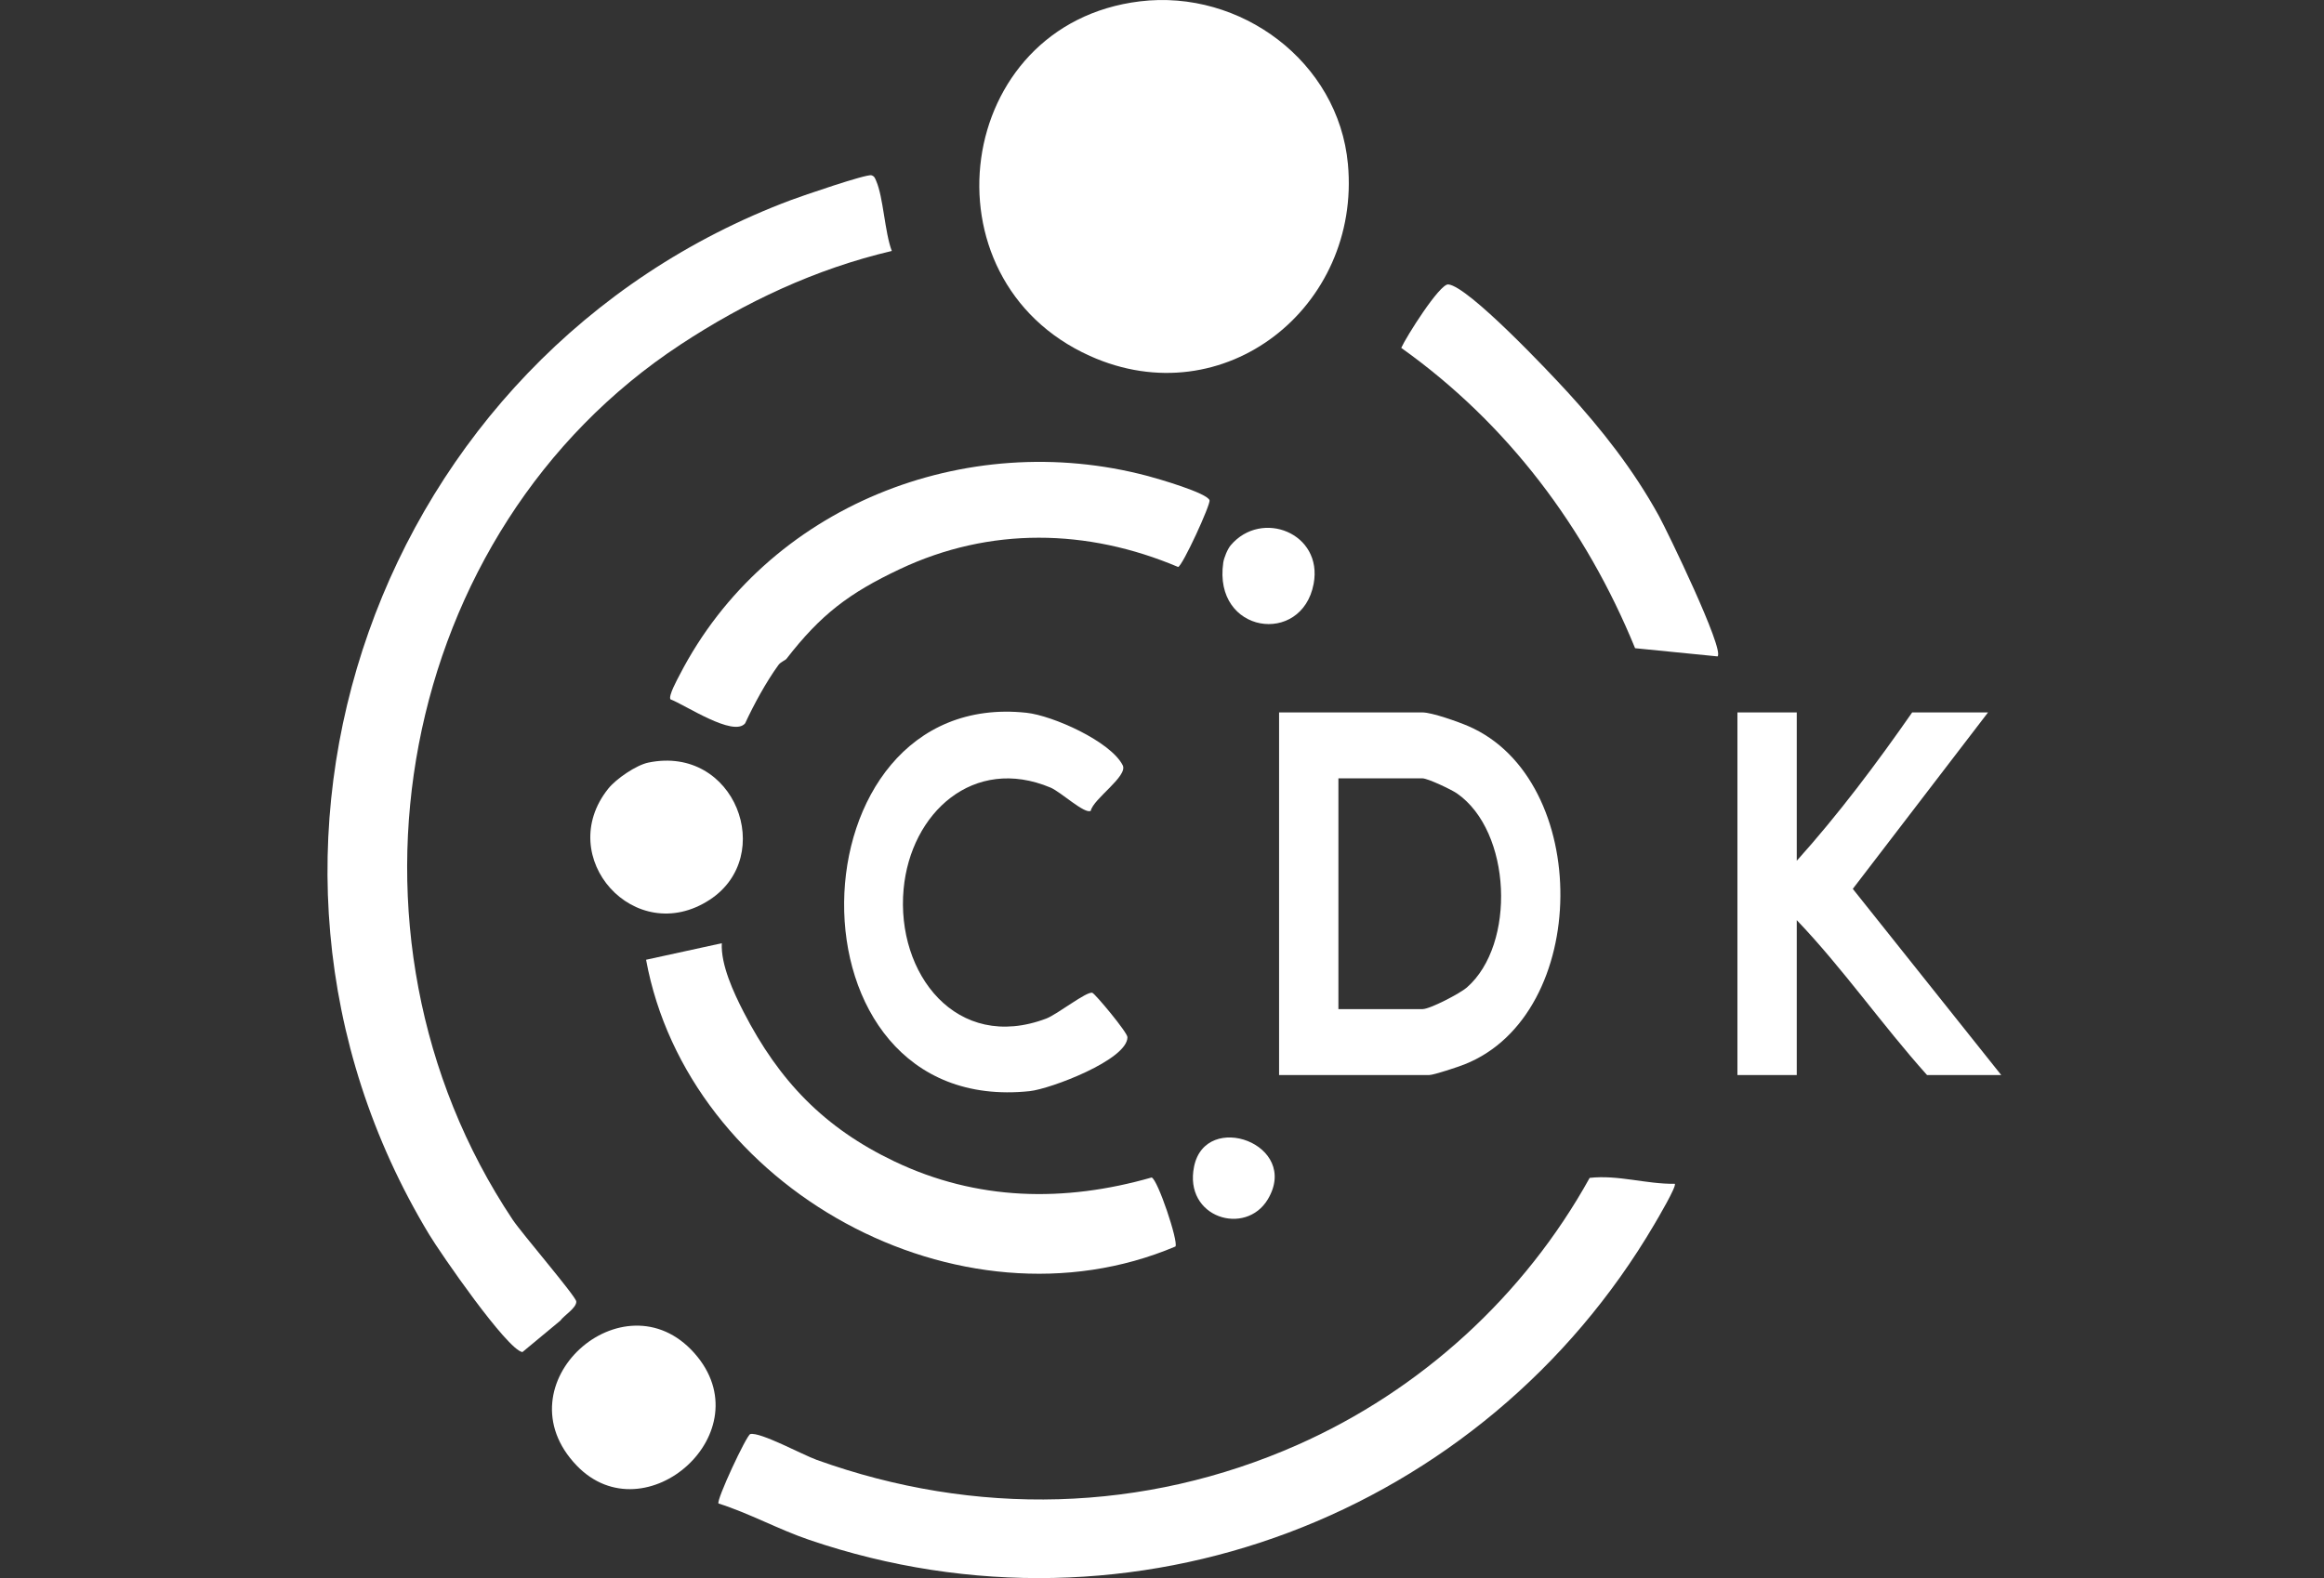
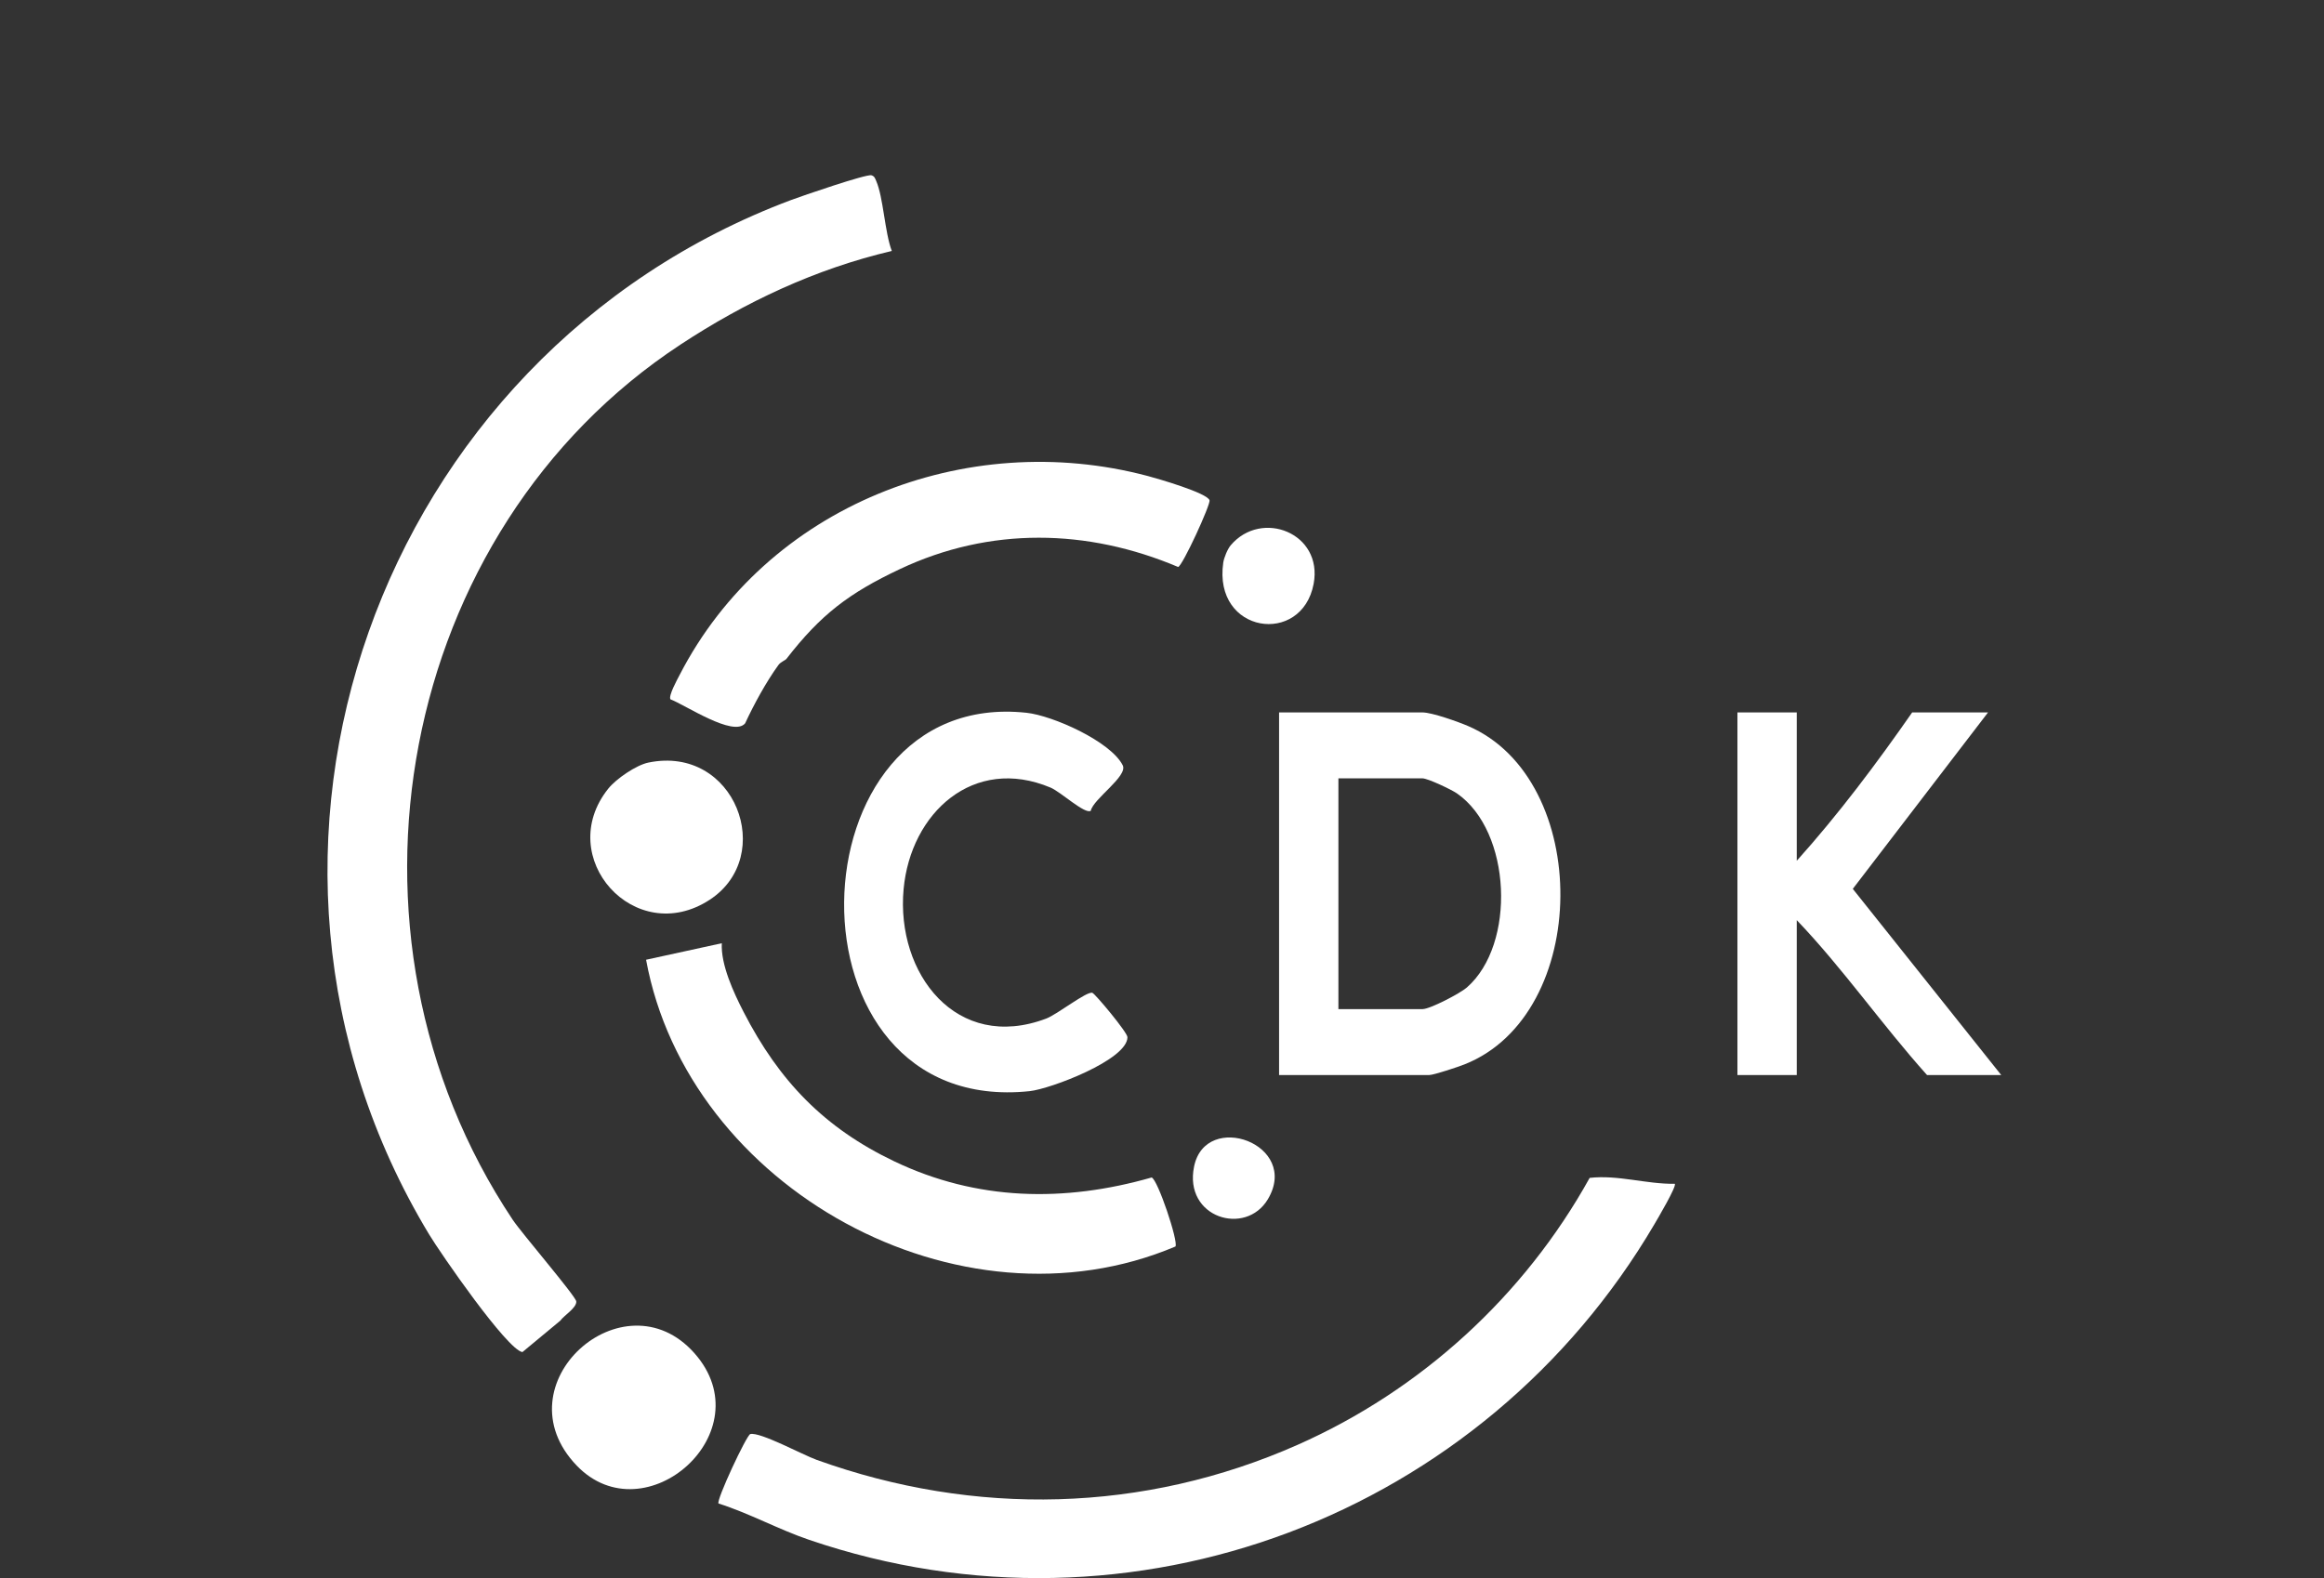
<svg xmlns="http://www.w3.org/2000/svg" width="53" height="36" viewBox="0 0 53 36" fill="none">
  <rect x="0" y="0" width="53" height="36" fill="#333333" stroke="none" />
  <path d="M15.516 7.863C9.075 12.097 7.326 21.278 11.693 27.826C11.894 28.128 13.132 29.57 13.142 29.688C13.155 29.833 12.86 30.009 12.778 30.127L11.914 30.844C11.564 30.791 10.04 28.582 9.784 28.156C4.528 19.443 8.616 8.093 18.044 4.562C18.289 4.47 19.761 3.964 19.874 3.999C19.943 4.02 19.955 4.065 19.98 4.123C20.146 4.497 20.176 5.3 20.338 5.725C18.597 6.135 17.001 6.886 15.515 7.863H15.516Z" fill="white" />
-   <path d="M25.996 0.031C28.291 -0.248 30.524 1.406 30.74 3.742C31.041 7 27.919 9.498 24.857 8.12C20.966 6.369 21.752 0.546 25.996 0.031Z" fill="white" />
  <path d="M38.194 27.005C38.247 27.051 37.793 27.82 37.728 27.93C33.828 34.566 25.823 37.641 18.453 35.127C17.748 34.887 17.095 34.523 16.386 34.298C16.328 34.232 17.026 32.735 17.111 32.714C17.337 32.661 18.302 33.186 18.623 33.302C22.23 34.601 26.087 34.514 29.596 32.958C32.407 31.712 34.762 29.561 36.253 26.87C36.902 26.797 37.543 27.014 38.193 27.005L38.194 27.005Z" fill="white" />
-   <path d="M29.17 24.524V16.252H32.441C32.657 16.252 33.257 16.466 33.484 16.564C36.312 17.784 36.287 23.134 33.401 24.28C33.258 24.337 32.699 24.524 32.592 24.524H29.17ZM30.524 23.02H32.441C32.614 23.02 33.3 22.66 33.452 22.527C34.578 21.544 34.474 18.965 33.226 18.099C33.099 18.011 32.56 17.756 32.441 17.756H30.523V23.02H30.524Z" fill="white" />
+   <path d="M29.17 24.524V16.252H32.441C32.657 16.252 33.257 16.466 33.484 16.564C36.312 17.784 36.287 23.134 33.401 24.28C33.258 24.337 32.699 24.524 32.592 24.524H29.17M30.524 23.02H32.441C32.614 23.02 33.3 22.66 33.452 22.527C34.578 21.544 34.474 18.965 33.226 18.099C33.099 18.011 32.56 17.756 32.441 17.756H30.523V23.02H30.524Z" fill="white" />
  <path d="M40.976 16.252V19.636C41.925 18.58 42.802 17.41 43.608 16.252H45.338L42.254 20.277L45.639 24.524H43.947C42.92 23.379 42.034 22.097 40.976 20.99V24.524H39.623V16.252H40.976Z" fill="white" />
  <path d="M16.461 21.516C16.436 22.008 16.73 22.641 16.959 23.087C17.768 24.66 18.797 25.73 20.395 26.493C22.281 27.394 24.268 27.432 26.264 26.861C26.403 26.907 26.877 28.321 26.807 28.435C21.879 30.522 15.693 27.109 14.734 21.894L16.461 21.517V21.516Z" fill="white" />
  <path d="M17.94 15.025C17.906 15.069 17.81 15.092 17.752 15.171C17.473 15.556 17.194 16.067 16.993 16.501C16.727 16.821 15.627 16.081 15.29 15.953C15.239 15.873 15.448 15.496 15.497 15.401C17.484 11.539 22.022 9.754 26.177 10.859C26.407 10.92 27.535 11.246 27.584 11.413C27.611 11.508 26.969 12.909 26.868 12.934C24.797 12.057 22.572 12.015 20.523 12.982C19.357 13.532 18.717 14.022 17.939 15.025H17.94Z" fill="white" />
  <path d="M24.875 18.497C24.736 18.577 24.195 18.067 23.959 17.967C22.201 17.228 20.767 18.542 20.607 20.284C20.431 22.211 21.814 24.009 23.859 23.236C24.113 23.14 24.781 22.609 24.911 22.648C24.974 22.667 25.712 23.552 25.712 23.66C25.714 24.176 23.956 24.841 23.484 24.891C17.727 25.498 17.977 15.675 23.41 16.26C24.007 16.324 25.326 16.911 25.604 17.457C25.73 17.706 24.93 18.224 24.875 18.498V18.497Z" fill="white" />
-   <path d="M35.738 8.932C36.527 9.796 37.248 10.709 37.83 11.765C38.021 12.112 39.333 14.822 39.17 14.974L37.289 14.787C36.165 12.039 34.379 9.662 31.956 7.936C32.065 7.69 32.832 6.47 33.029 6.488C33.485 6.529 35.343 8.5 35.737 8.932L35.738 8.932Z" fill="white" />
  <path d="M15.834 30.866C17.431 32.662 14.71 35.053 13.153 33.434C11.374 31.583 14.22 29.051 15.834 30.866Z" fill="white" />
  <path d="M14.787 17.396C16.764 16.988 17.712 19.526 16.186 20.525C14.482 21.64 12.617 19.555 13.874 17.988C14.055 17.764 14.51 17.453 14.787 17.396Z" fill="white" />
  <path d="M28.066 12.44C28.77 11.608 30.177 12.161 29.958 13.32C29.689 14.743 27.663 14.454 27.897 12.835C27.913 12.724 27.994 12.526 28.066 12.44Z" fill="white" />
  <path d="M28.915 27.356C28.409 28.208 26.99 27.782 27.232 26.609C27.498 25.322 29.66 26.101 28.915 27.356Z" fill="white" />
</svg>